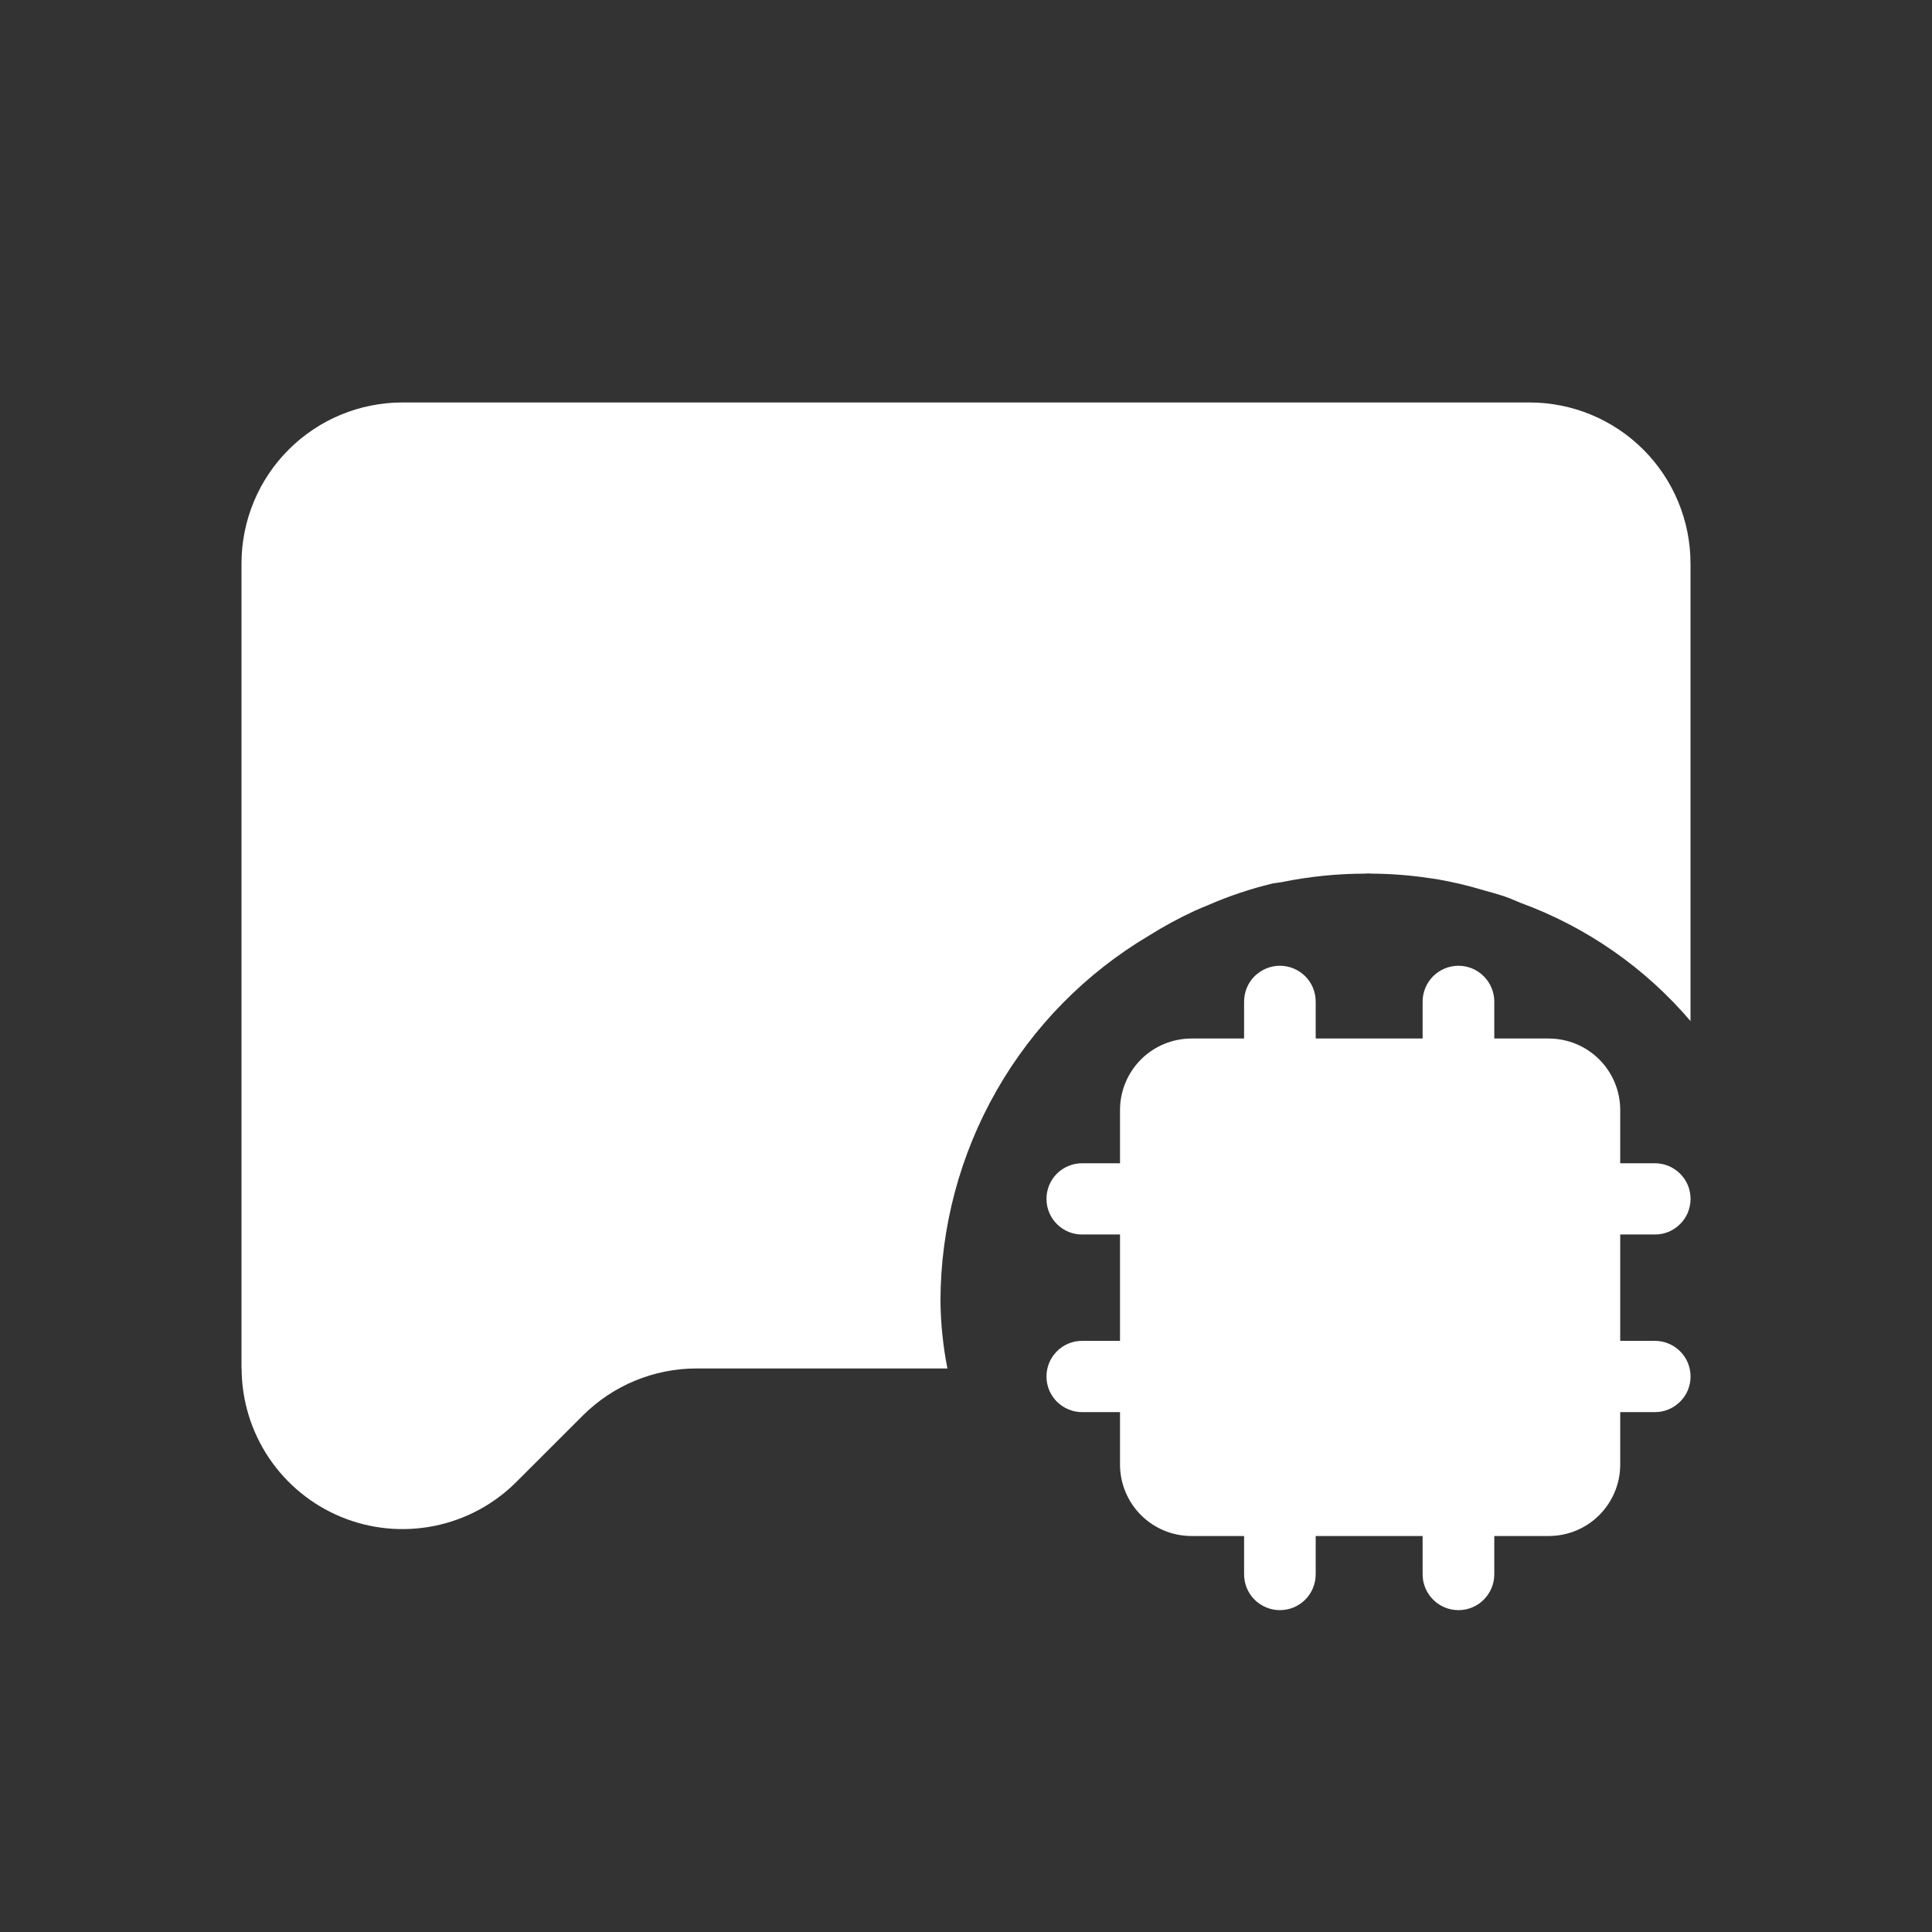
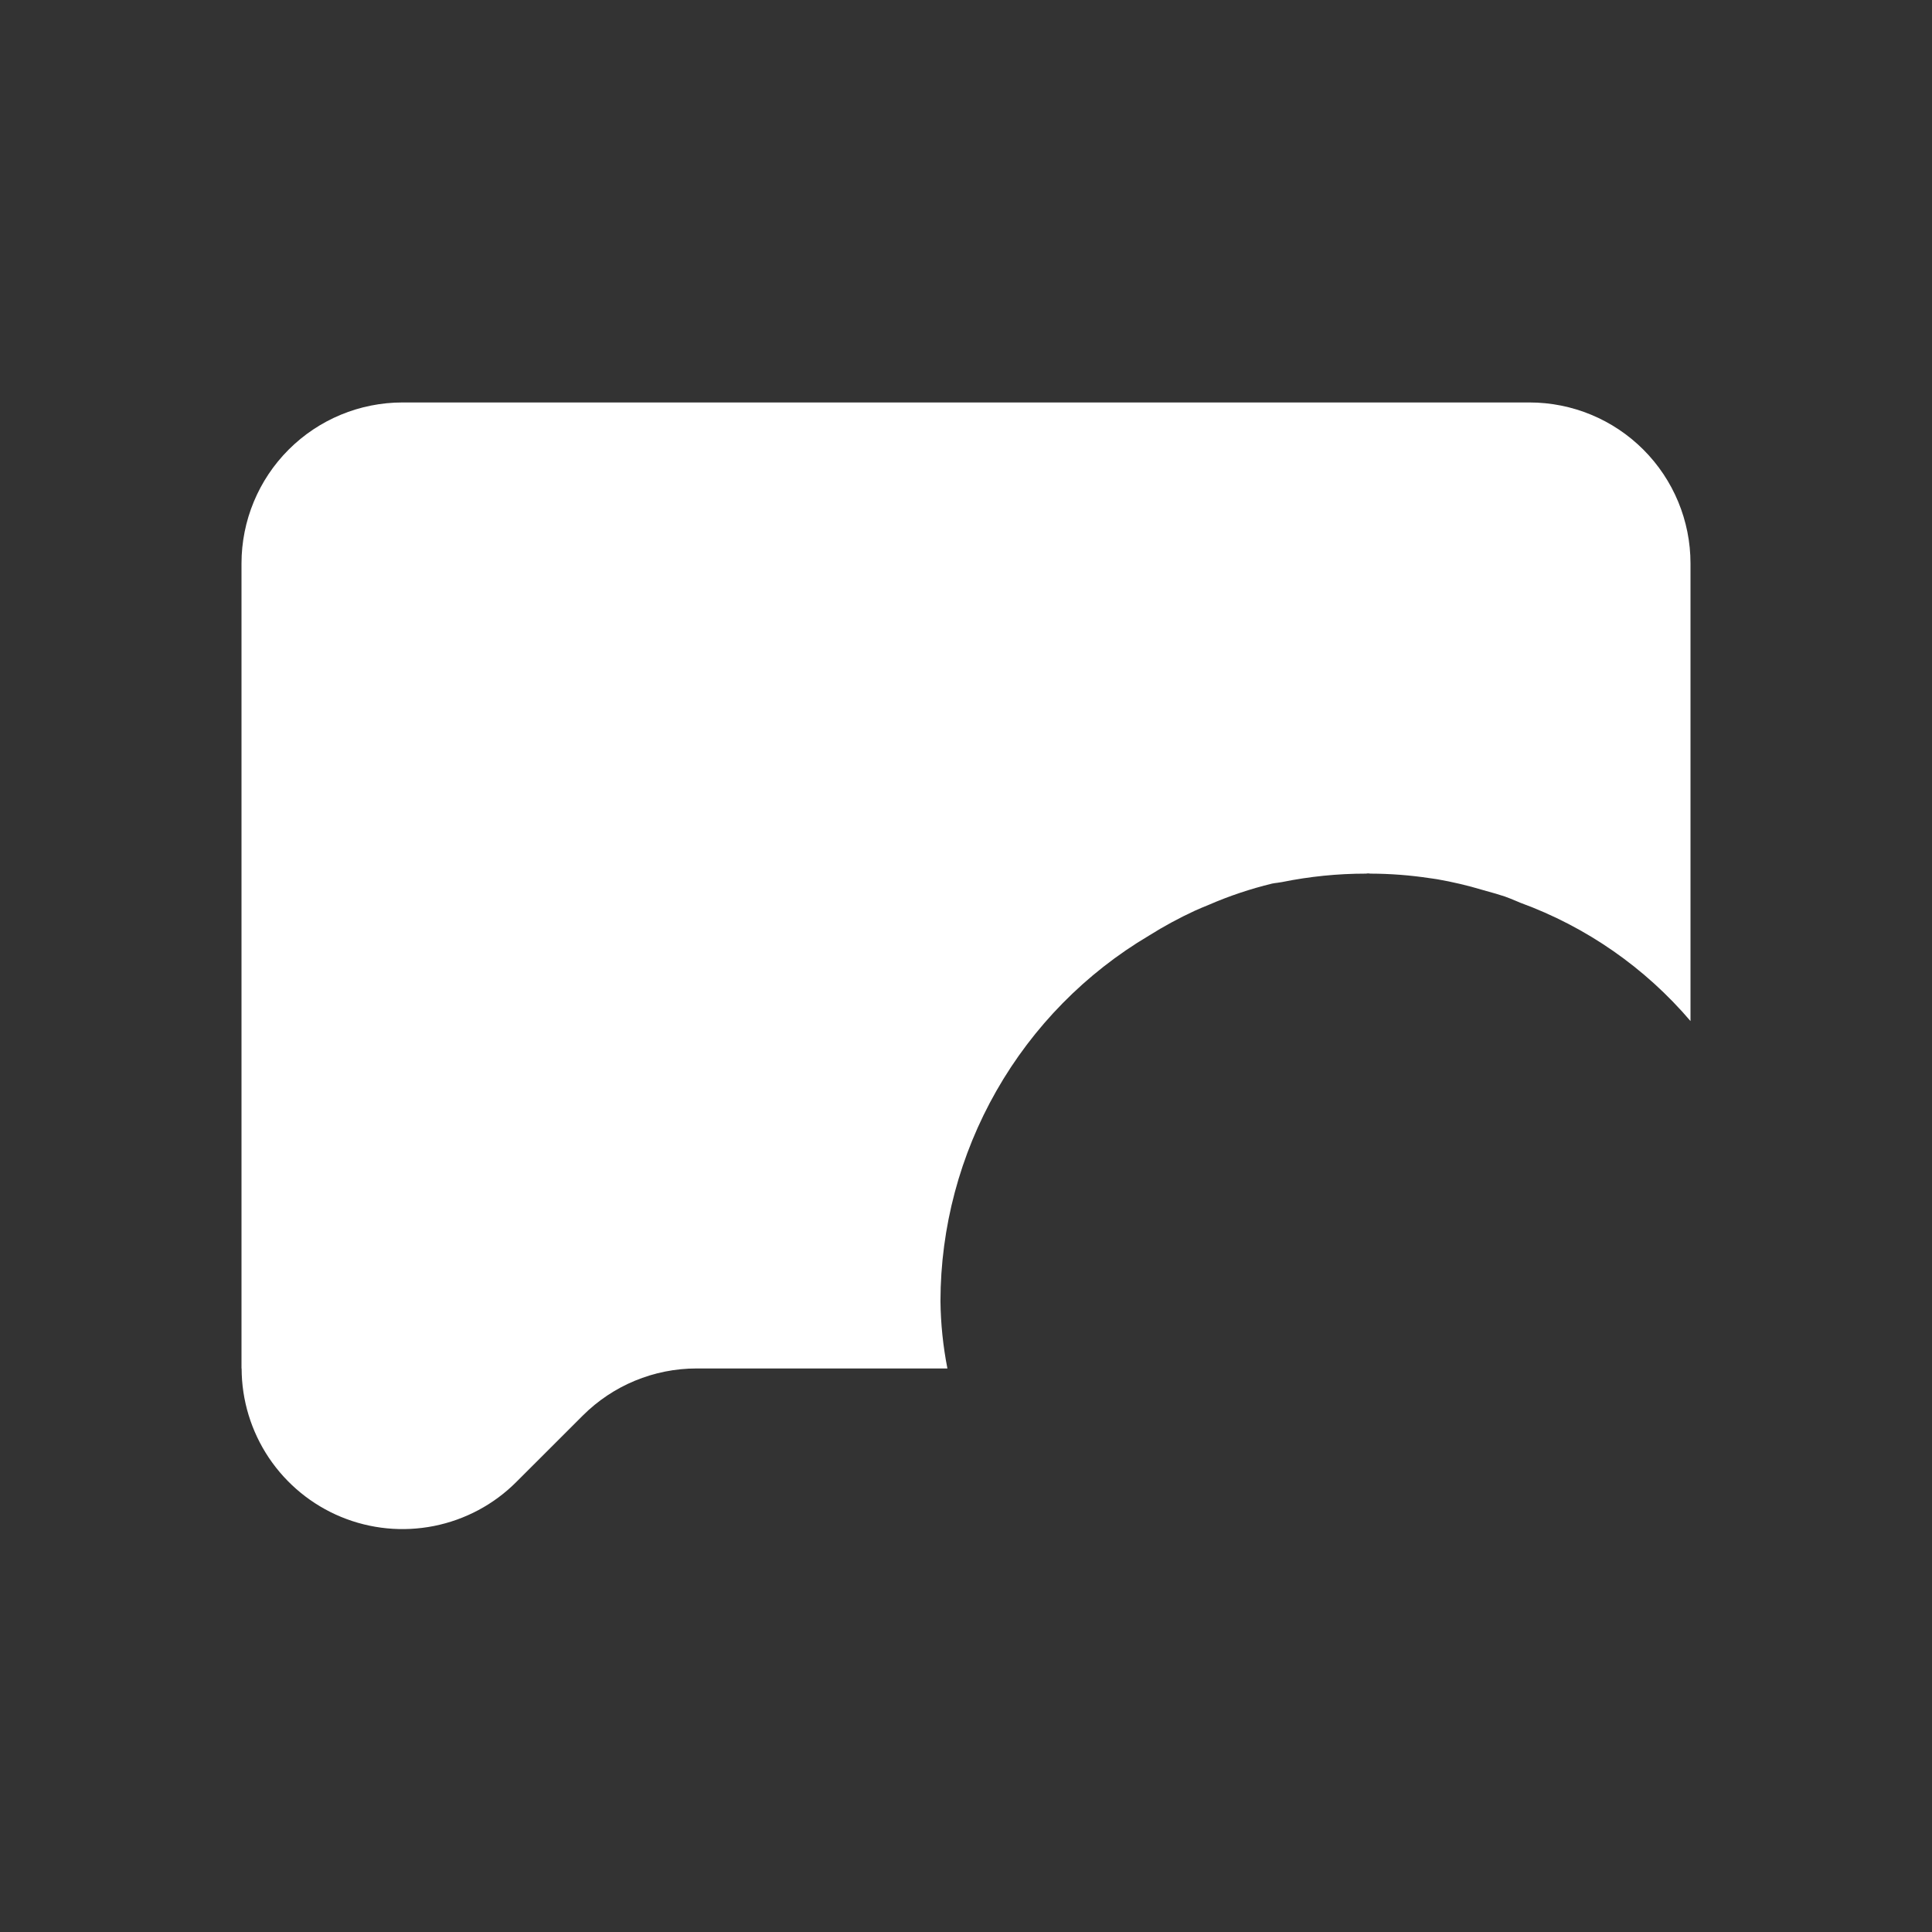
<svg xmlns="http://www.w3.org/2000/svg" width="32" height="32" viewBox="0 0 32 32" fill="none">
  <rect x="0" y="0" width="32" height="32" fill="#333333" stroke="none" />
  <path d="M19.787 15.086C19.526 15.207 19.273 15.344 19.03 15.497C17.979 16.12 17.109 17.006 16.504 18.067C15.899 19.128 15.579 20.328 15.577 21.549C15.581 21.924 15.62 22.298 15.692 22.666H11.537C10.83 22.666 10.152 22.947 9.652 23.447L8.552 24.546C8.18 24.919 7.705 25.172 7.189 25.275C6.672 25.378 6.137 25.326 5.65 25.125C5.163 24.924 4.747 24.583 4.453 24.145C4.16 23.707 4.003 23.193 4.002 22.666H4V9.333C4 8.625 4.281 7.947 4.781 7.447C5.281 6.947 5.959 6.666 6.667 6.666H25.333C26.041 6.666 26.719 6.947 27.219 7.447C27.719 7.947 28 8.625 28 9.333V16.912C27.246 16.027 26.275 15.352 25.183 14.953C25.158 14.943 25.132 14.932 25.107 14.921C25.047 14.896 24.987 14.871 24.925 14.849C24.824 14.815 24.721 14.786 24.618 14.758C24.597 14.752 24.576 14.746 24.555 14.74C24.308 14.666 24.057 14.607 23.804 14.563C23.779 14.559 23.755 14.556 23.73 14.552C23.713 14.55 23.697 14.548 23.68 14.545C23.356 14.496 23.028 14.471 22.7 14.47C22.694 14.47 22.687 14.469 22.68 14.468C22.674 14.467 22.667 14.466 22.66 14.466C22.653 14.466 22.647 14.467 22.641 14.468C22.635 14.469 22.629 14.47 22.623 14.47C22.156 14.47 21.69 14.517 21.233 14.61C21.207 14.615 21.181 14.619 21.156 14.622C21.128 14.625 21.099 14.629 21.07 14.635C20.712 14.722 20.361 14.839 20.023 14.986C19.943 15.018 19.865 15.051 19.787 15.086Z" fill="white" />
-   <path d="M27.634 20.404C27.562 20.433 27.485 20.448 27.407 20.447H26.836V22.209H27.407C27.485 22.208 27.562 22.223 27.634 22.253C27.706 22.282 27.771 22.325 27.826 22.38C27.882 22.435 27.926 22.5 27.956 22.572C27.985 22.644 28.001 22.721 28.001 22.799C28.001 22.877 27.985 22.954 27.956 23.026C27.926 23.098 27.882 23.163 27.826 23.218C27.771 23.272 27.706 23.316 27.634 23.345C27.562 23.375 27.485 23.39 27.407 23.389H26.836V24.261C26.835 24.575 26.709 24.875 26.487 25.097C26.264 25.318 25.963 25.442 25.649 25.441H24.75V26.076C24.75 26.233 24.687 26.384 24.576 26.495C24.465 26.607 24.314 26.669 24.157 26.669C23.999 26.669 23.848 26.607 23.737 26.495C23.626 26.384 23.563 26.233 23.563 26.076V25.441H21.792V26.076C21.792 26.233 21.73 26.384 21.619 26.495C21.507 26.607 21.356 26.669 21.199 26.669C21.042 26.669 20.891 26.607 20.779 26.495C20.668 26.384 20.606 26.233 20.606 26.076V25.441H19.738C19.424 25.442 19.123 25.318 18.9 25.097C18.678 24.875 18.552 24.575 18.551 24.261V23.389H17.927C17.849 23.39 17.772 23.375 17.7 23.345C17.628 23.316 17.562 23.272 17.507 23.218C17.452 23.163 17.408 23.097 17.378 23.026C17.348 22.954 17.333 22.877 17.333 22.799C17.333 22.721 17.348 22.644 17.378 22.572C17.408 22.5 17.452 22.435 17.507 22.38C17.562 22.325 17.628 22.282 17.7 22.252C17.772 22.223 17.849 22.208 17.927 22.209H18.551V20.447H17.927C17.849 20.448 17.772 20.433 17.7 20.404C17.628 20.374 17.562 20.331 17.507 20.276C17.452 20.221 17.408 20.156 17.378 20.084C17.348 20.012 17.333 19.935 17.333 19.857C17.333 19.779 17.348 19.702 17.378 19.63C17.408 19.558 17.452 19.493 17.507 19.438C17.562 19.384 17.628 19.34 17.7 19.311C17.772 19.281 17.849 19.267 17.927 19.267H18.551V18.382C18.552 18.068 18.678 17.767 18.9 17.546C19.123 17.324 19.424 17.201 19.738 17.201H20.606V16.59C20.606 16.432 20.668 16.281 20.779 16.17C20.891 16.059 21.042 15.996 21.199 15.996C21.356 15.996 21.507 16.059 21.619 16.17C21.73 16.281 21.792 16.432 21.792 16.59V17.201H23.563V16.59C23.563 16.432 23.626 16.281 23.737 16.17C23.848 16.059 23.999 15.996 24.157 15.996C24.314 15.996 24.465 16.059 24.576 16.17C24.687 16.281 24.75 16.432 24.75 16.59V17.201H25.649C25.963 17.201 26.264 17.324 26.487 17.546C26.709 17.767 26.835 18.068 26.836 18.382V19.267H27.407C27.485 19.267 27.562 19.281 27.634 19.311C27.706 19.34 27.771 19.384 27.826 19.438C27.882 19.493 27.926 19.558 27.956 19.63C27.985 19.702 28.001 19.779 28.001 19.857C28.001 19.935 27.985 20.012 27.956 20.084C27.926 20.156 27.882 20.221 27.826 20.276C27.771 20.331 27.706 20.374 27.634 20.404Z" fill="white" />
</svg>